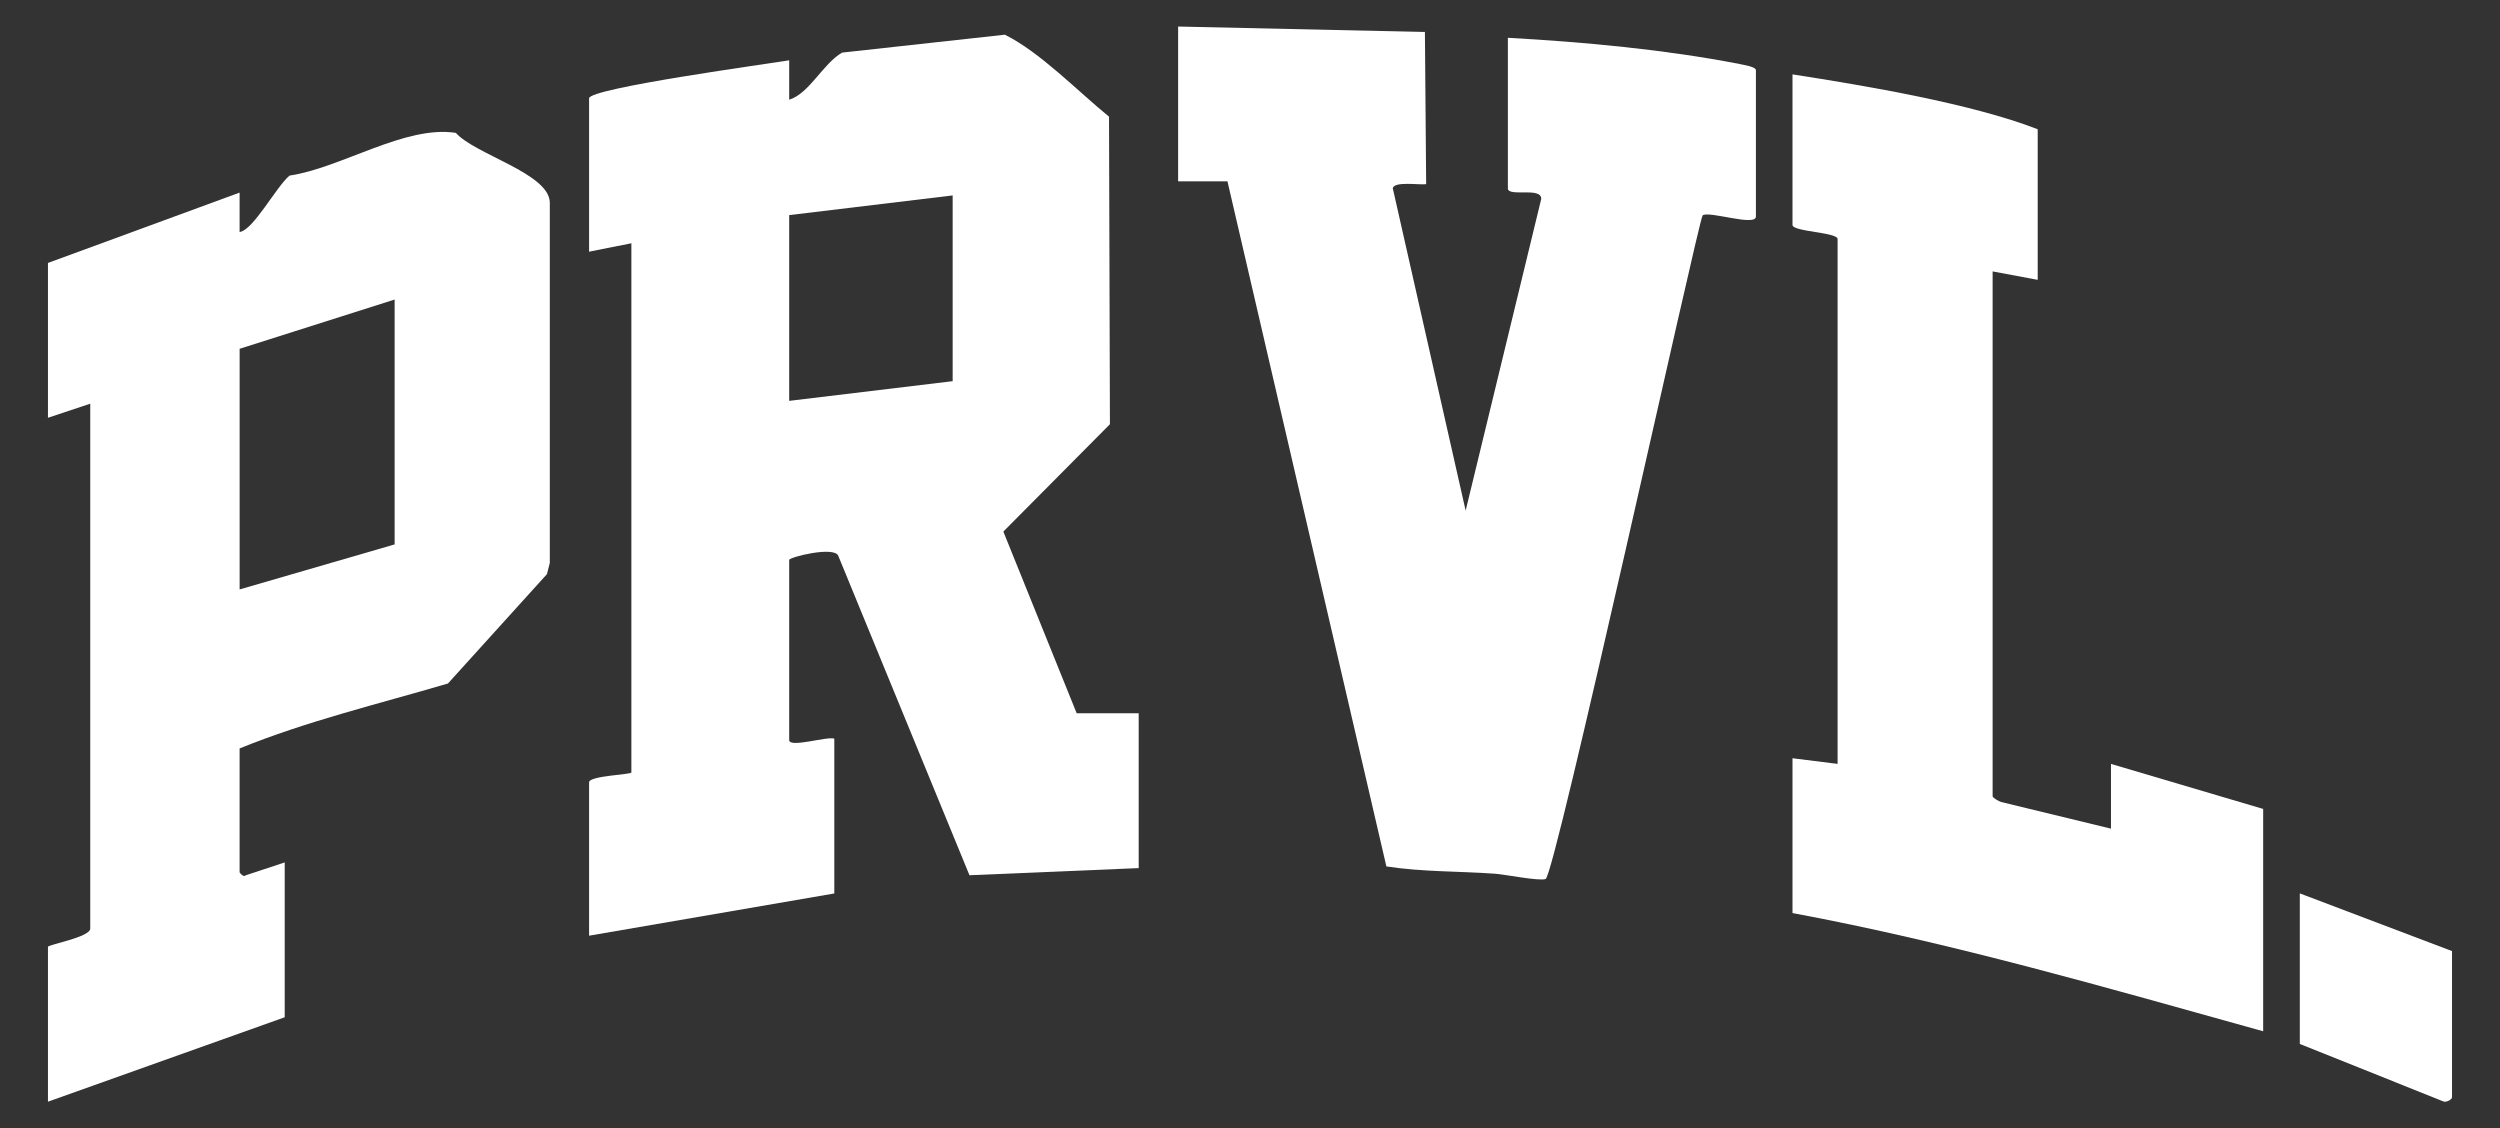
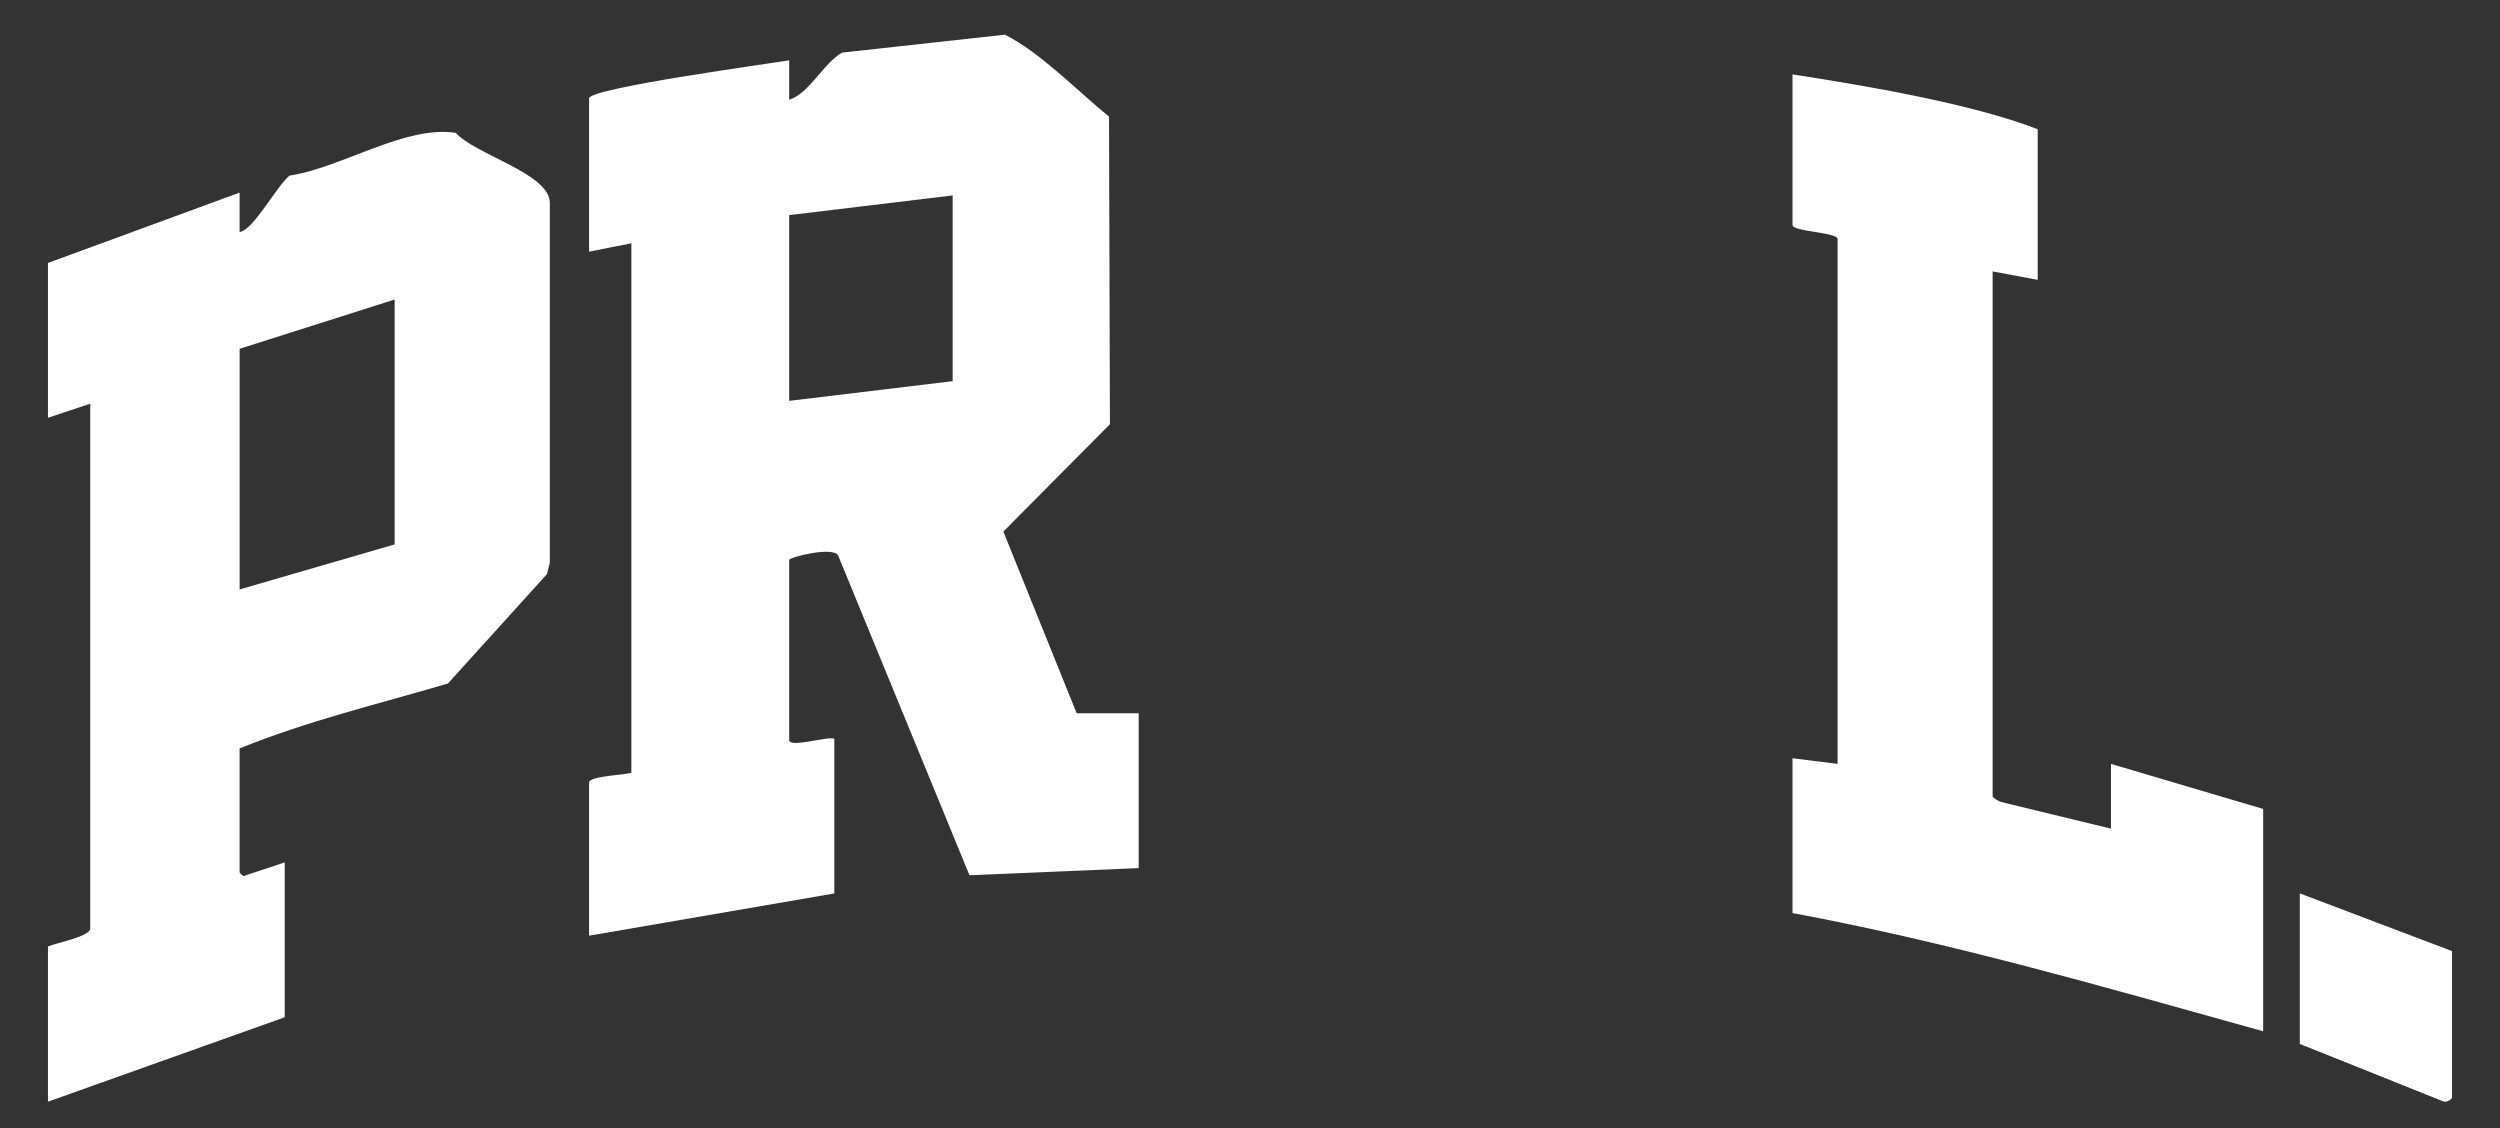
<svg xmlns="http://www.w3.org/2000/svg" viewBox="0 0 886.28 400" version="1.1" id="Layer_1">
  <rect x="0" y="0" width="886.28" height="400" fill="#333333" stroke="none" />
  <defs>
    <style>
      .st0 {
        fill: #fff;
      }
    </style>
  </defs>
  <g>
    <path d="M279.78,35.35c7.16-2.22,11.88-12.69,18.75-16.7,0,0,57.7-6.35,57.7-6.35,12.56,6.24,25.74,19.95,36.93,29.06l.32,109.03-37.78,38.06,26,64.42h21.98v54.88l-59.99,2.53-46.5-113.21c-1.33-3.59-17.41.44-17.41,1.43v63.86c0,2.9,13.46-1.41,15.99-.5v54.88l-86.93,14.97v-54.38c0-2.34,14.99-2.71,14.99-3.49V86.24l-14.99,2.99v-54.38c0-3.61,64.79-12.4,70.94-13.47v13.97ZM337.73,69.28l-57.95,6.98v65.85l57.95-6.98v-65.85Z" class="st0" />
    <path d="M100.93,305.75v54.88l-83.93,29.93v-54.88c0-.82,14.99-3.41,14.99-6.49v-186.08l-14.99,4.99v-54.88l67.94-24.94v13.97c4.87-.65,12.95-16.02,17.7-20,18.3-2.69,40.98-17.95,58.96-15.14,6.85,7.7,33.01,14.32,33.31,24.61,0,0,0,127.83,0,127.83,0,0-1.01,3.98-1.01,3.98l-35.1,38.78c-24.71,7.28-49.97,13.3-73.86,23.02v43.9c0,.15,1.41,1.91,2.07,1.11l13.91-4.6ZM139.9,106.19l-54.95,17.46v85.31l54.95-15.96v-86.81Z" class="st0" />
  </g>
  <g>
-     <path d="M417.66,9.41l87.49,1.93.44,53.95c-2.35.35-11.39-1.12-11.83,1.46l25.83,114.27,26.79-110.47c.21-4.42-11.82-.59-11.82-3.77V13.4c27,1.5,55.66,4.14,82.12,9.29,1.22.31,5.81.92,5.81,2.19v51.88c0,3.69-16.83-2.15-18.89-.39-1.42,1.58-52.52,235.01-55.68,235.25-2.33.81-14.26-1.61-17.86-1.87-12.84-.93-25.84-.62-38.57-2.59l-56.34-242.87h-17.49V9.41Z" class="st0" />
    <g>
      <path d="M722.4,99.21l-15.99-2.99v186.08c0,.47,2.19,1.8,2.98,2.01l38.98,9.46v-22.95l53.95,15.96v78.82c-55.22-15.36-110.38-31.39-166.86-41.91v-54.88l15.99,2V84.74c0-2.41-15.99-2.58-15.99-4.99V26.37c26.01,4.04,63.49,10.35,86.93,19.45,0,0,0,53.38,0,53.38Z" class="st0" />
      <path d="M815.32,316.72l53.95,20.45v51.88c0,.7-2.2,2.02-3.27,1.34l-50.69-20.3v-53.38Z" class="st0" />
    </g>
  </g>
</svg>